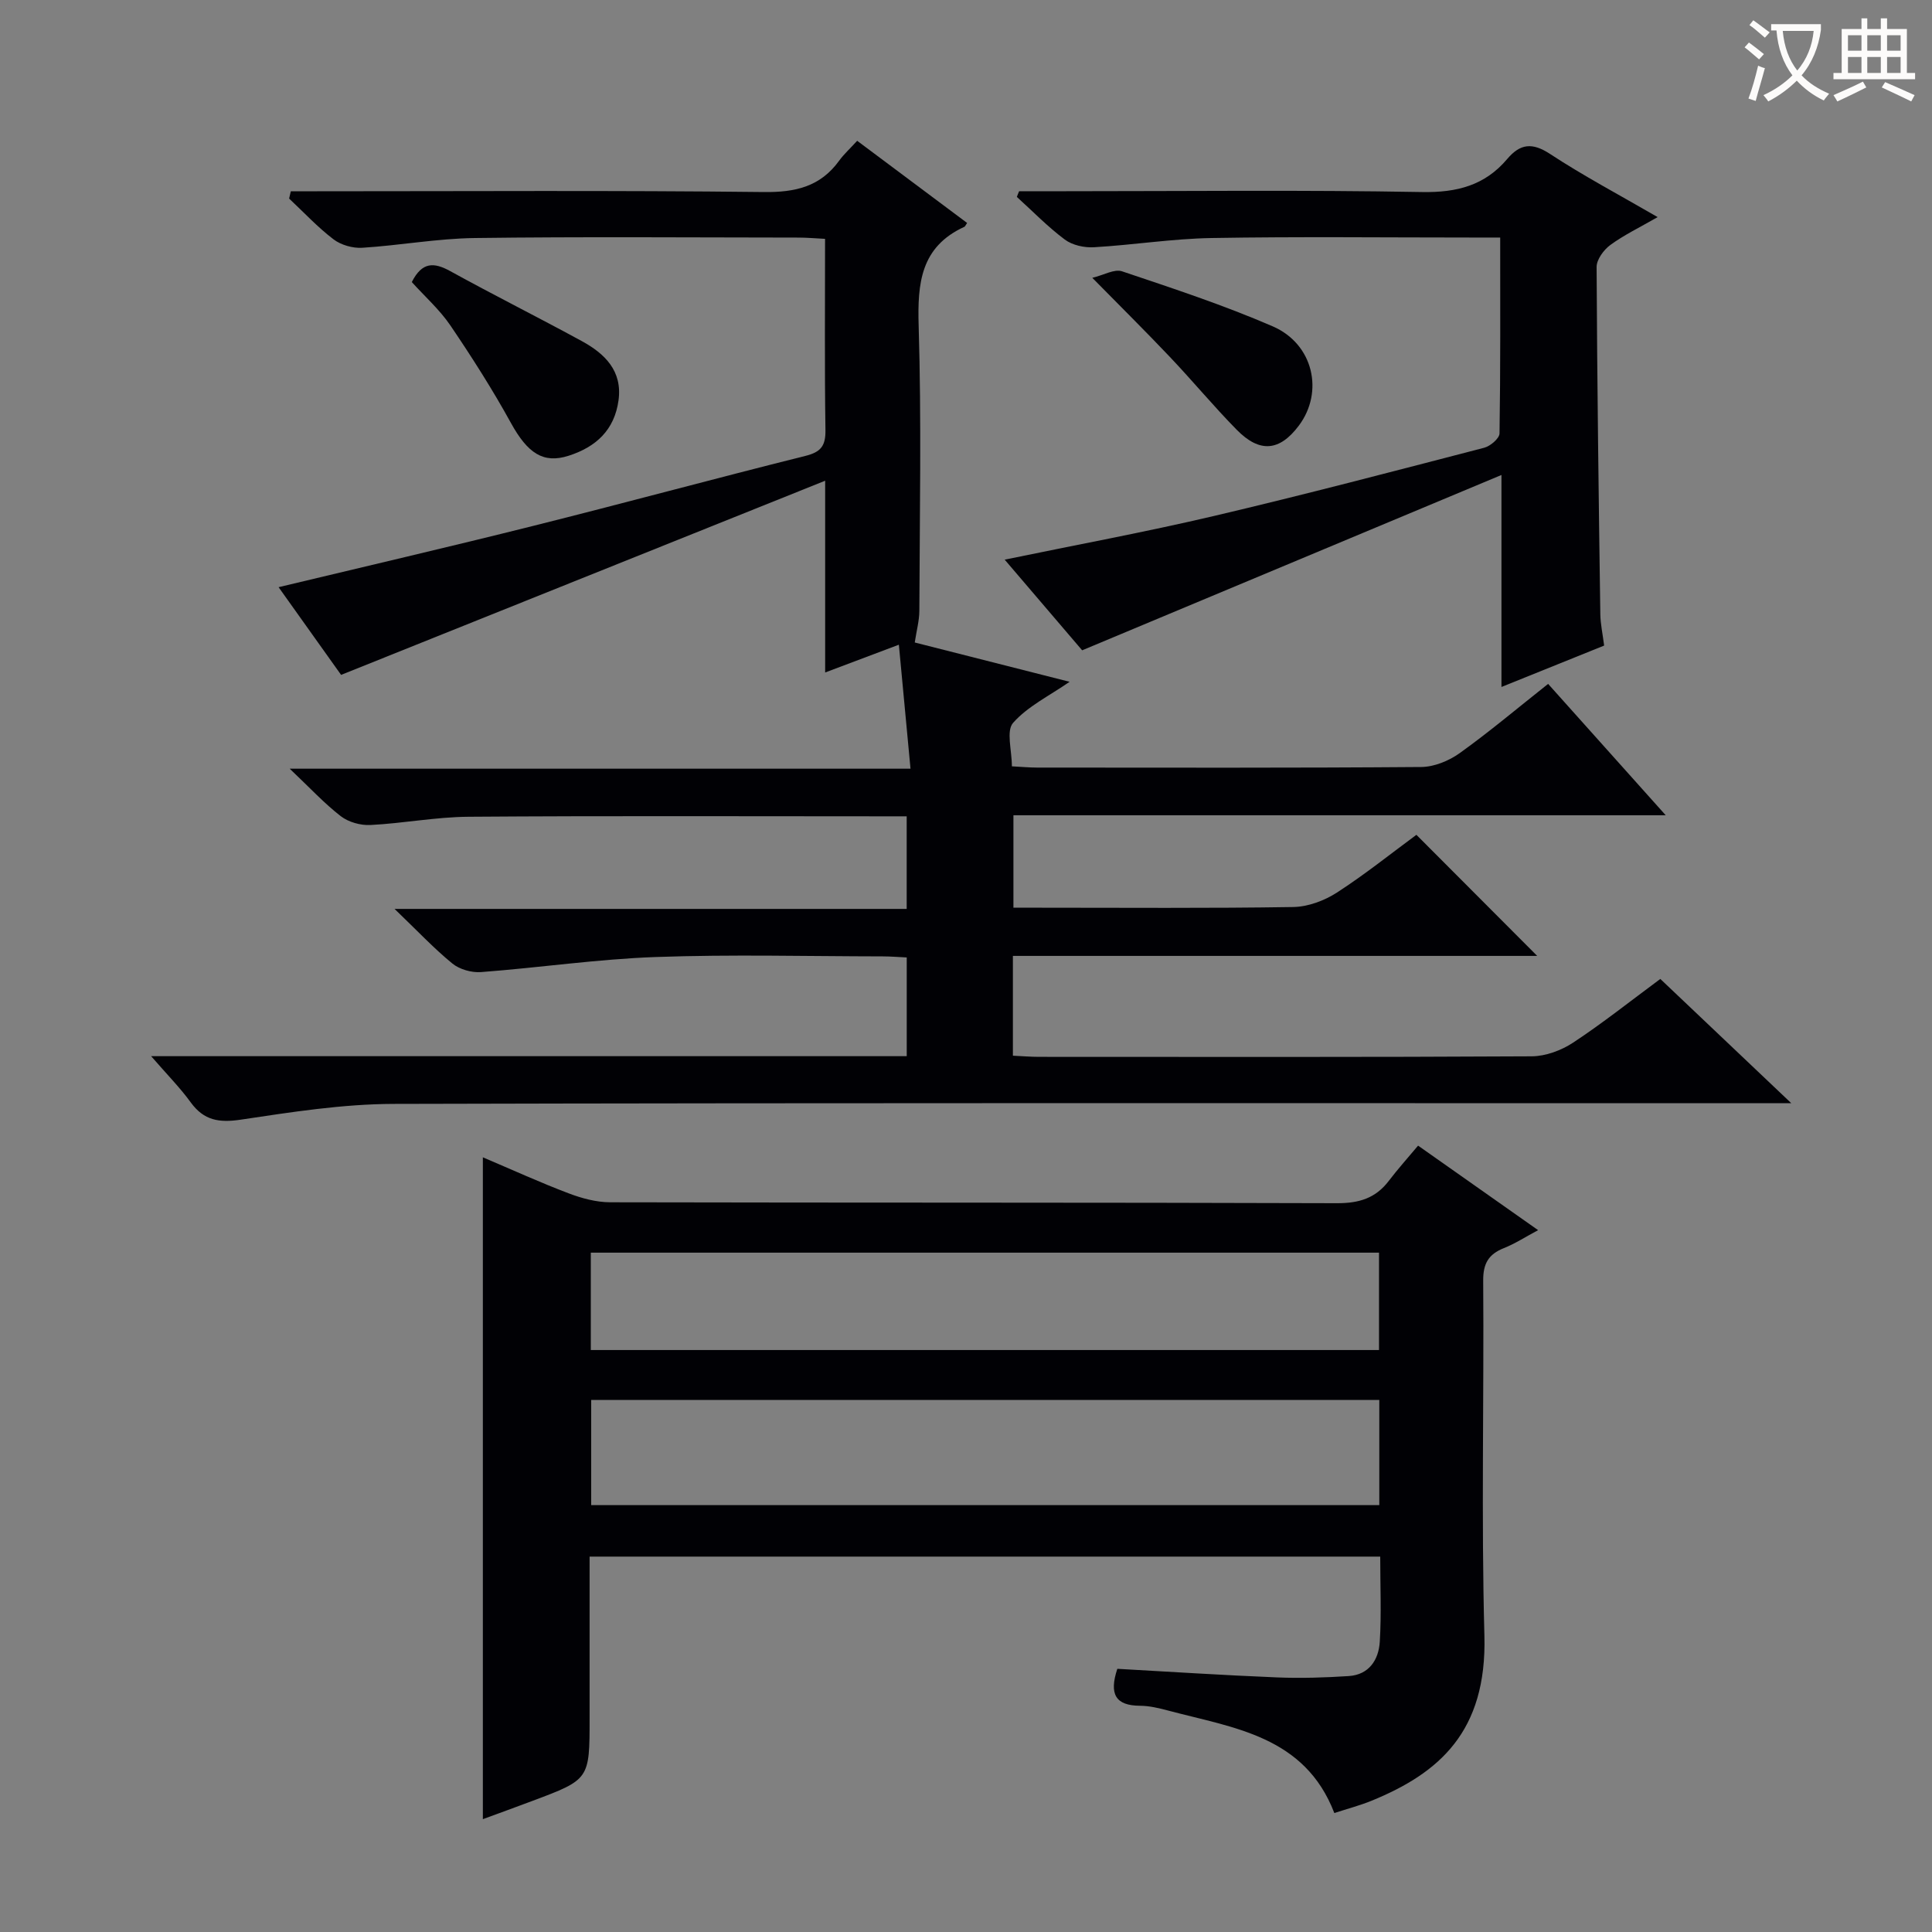
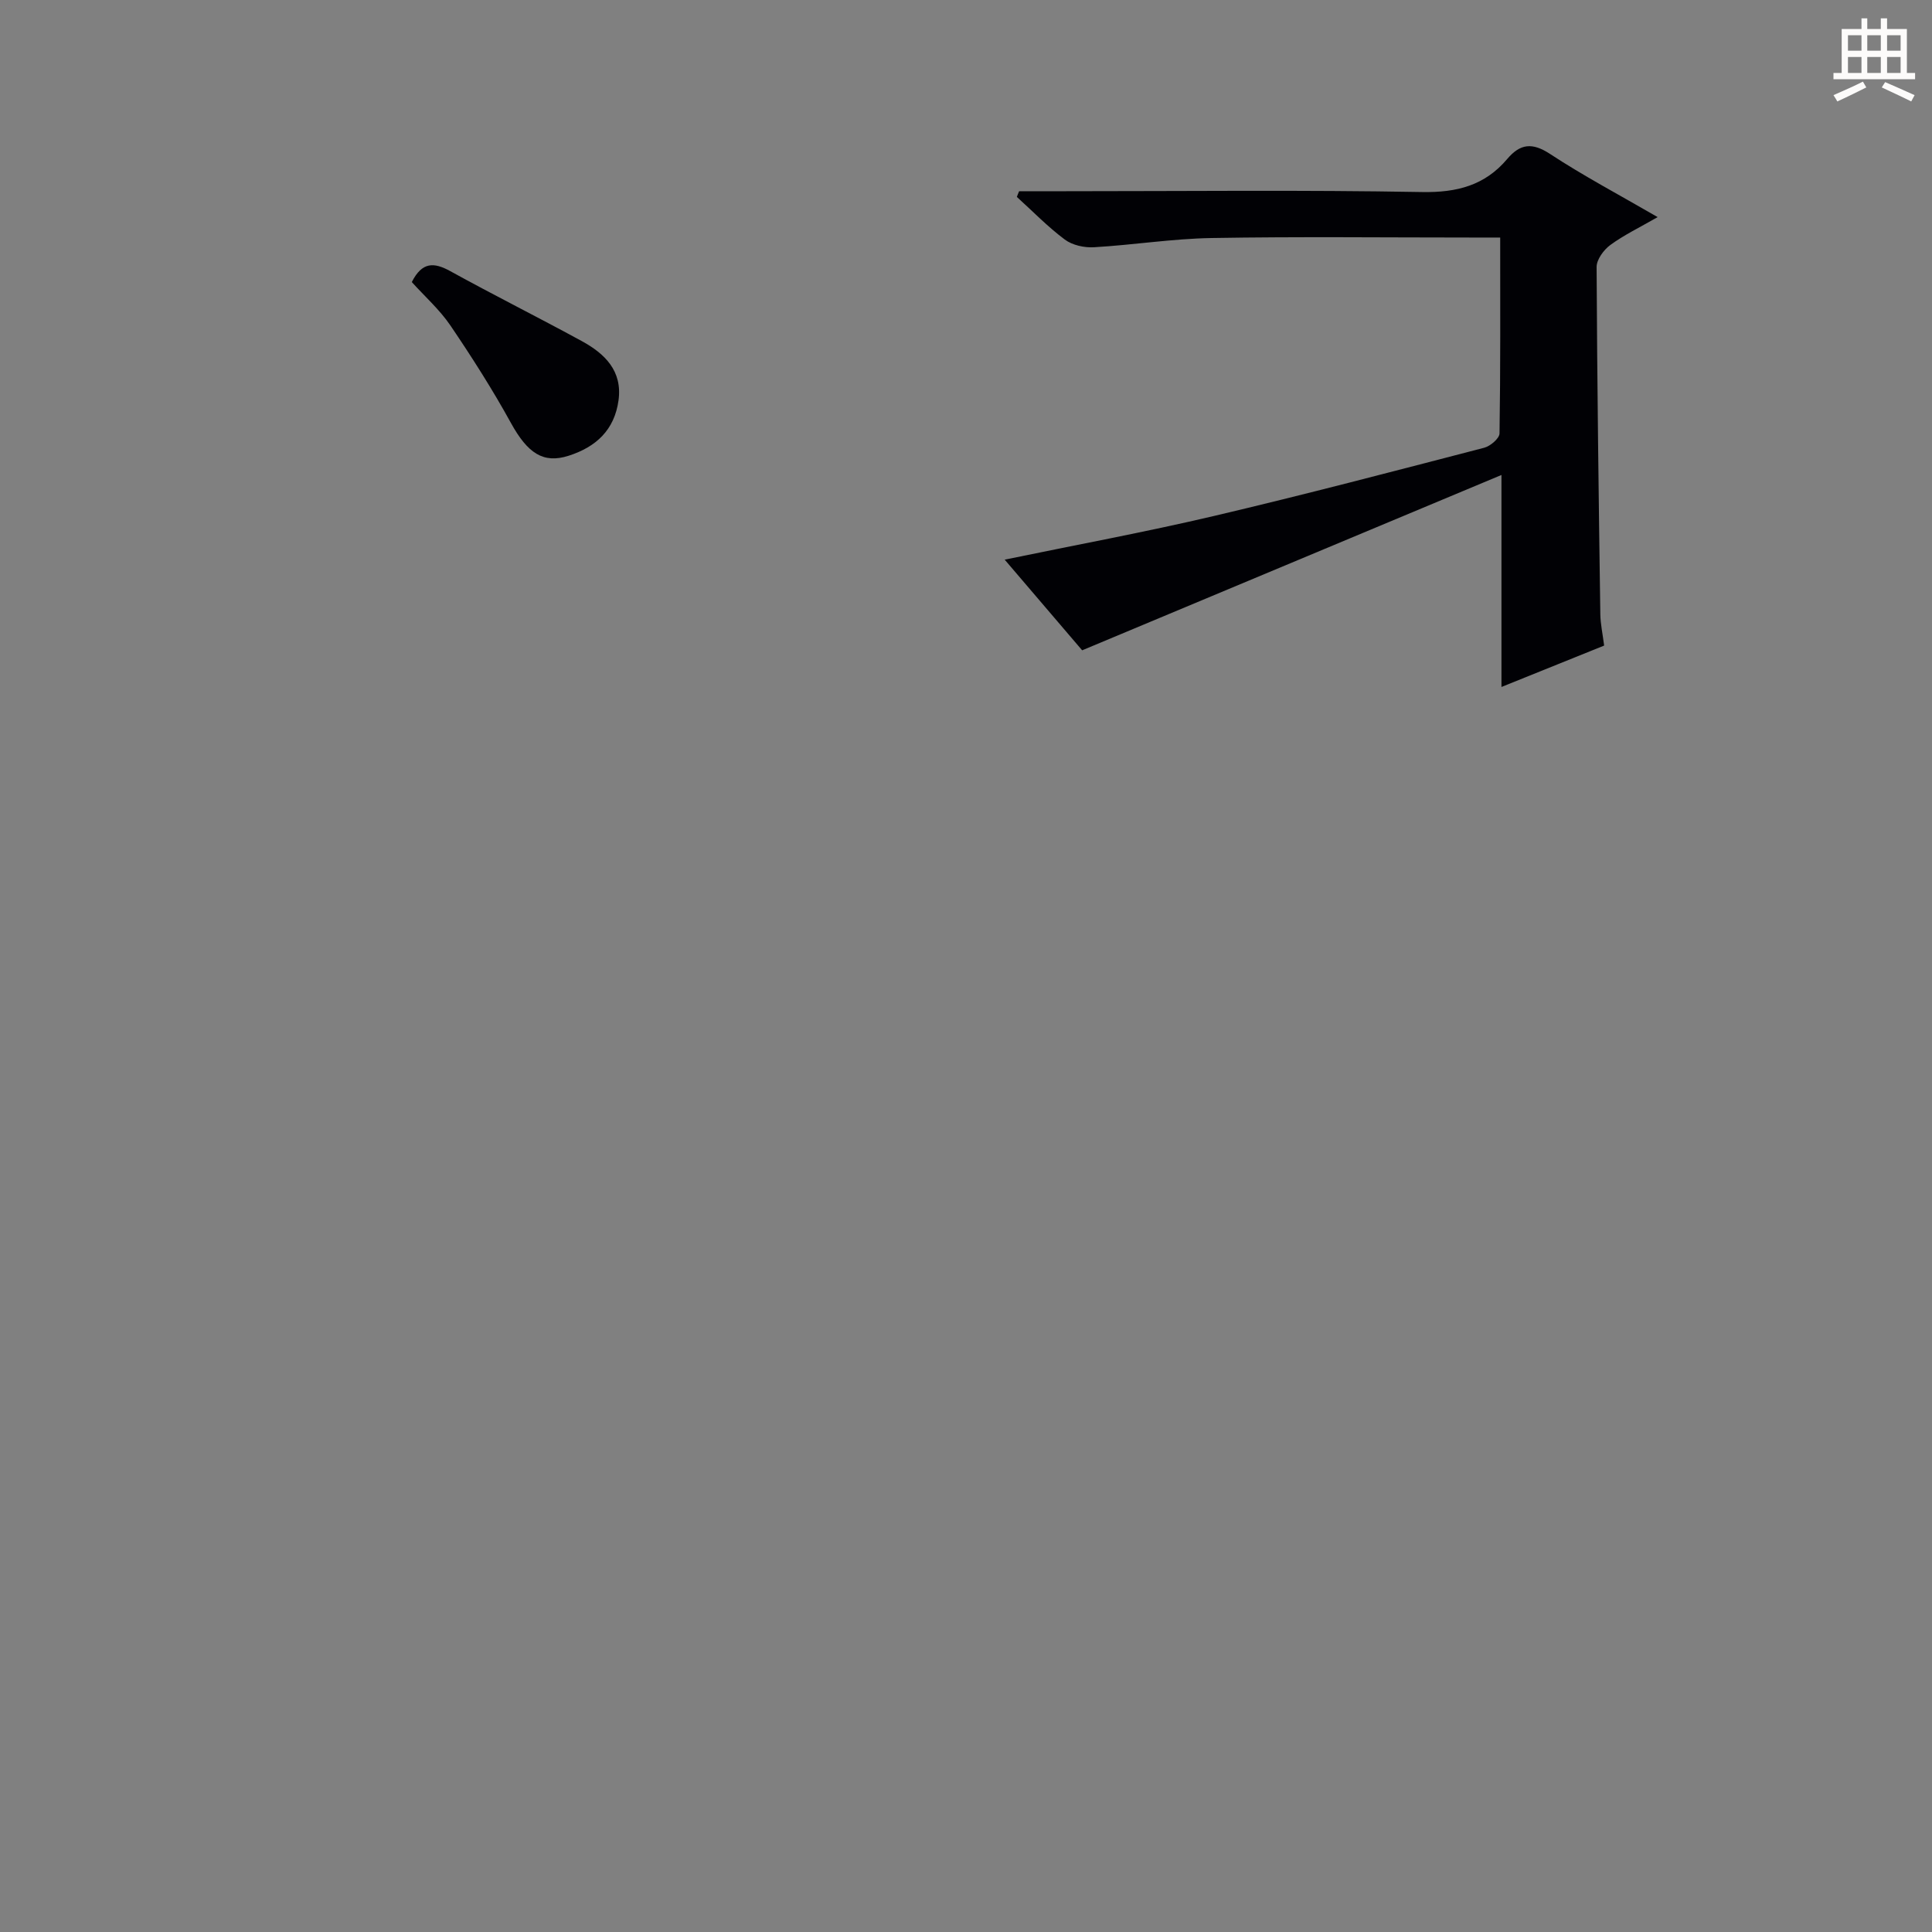
<svg xmlns="http://www.w3.org/2000/svg" enable-background="new 0 0 400 400" viewBox="0 0 400 400">
  <rect x="0" y="0" width="400" height="400" fill="#808080" stroke="none" />
  <g fill="#010105">
-     <path d="m31.29 218.67h156.44c0-6.95 0-13.52 0-20.44-1.73-.08-3.35-.22-4.96-.22-15.67-.02-31.35-.43-46.99.13-12.08.43-24.11 2.21-36.18 3.12-1.95.15-4.44-.55-5.94-1.77-3.85-3.15-7.29-6.82-11.97-11.31h106.03c0-6.6 0-12.53 0-19.17-1.71 0-3.47 0-5.23 0-28.5 0-57-.12-85.49.09-6.78.05-13.54 1.37-20.33 1.71-2.03.1-4.53-.6-6.12-1.83-3.4-2.63-6.36-5.84-10.57-9.83h128.53c-.82-8.7-1.57-16.68-2.41-25.67-5.59 2.11-10.12 3.81-15.26 5.75 0-13.16 0-25.73 0-39.7-33.84 13.57-66.76 26.78-100.22 40.2-3.84-5.39-8.35-11.71-12.94-18.16 17.89-4.29 35.32-8.33 52.67-12.68 18.83-4.71 37.57-9.8 56.4-14.5 3.23-.8 4.2-2.1 4.15-5.36-.19-12.99-.08-25.98-.08-39.58-2-.1-3.75-.26-5.5-.26-22.33-.02-44.67-.2-67 .09-7.78.1-15.54 1.53-23.33 2.02-1.96.12-4.39-.57-5.94-1.75-3.29-2.51-6.15-5.59-9.19-8.44.12-.5.24-1.01.35-1.51h5.46c30.83 0 61.67-.2 92.49.16 6.53.08 11.68-1.12 15.57-6.48.97-1.34 2.22-2.47 3.74-4.13 7.77 5.81 15.27 11.42 22.76 17.01-.36.53-.42.73-.55.79-9.06 4.15-9.75 11.65-9.48 20.54.59 19.65.21 39.33.14 58.99-.01 2.02-.57 4.04-.95 6.54 10.34 2.63 21.07 5.35 32.06 8.14-4.2 2.91-8.67 5.07-11.7 8.5-1.47 1.66-.25 5.7-.25 9 2.01.1 3.62.26 5.23.26 26.5.01 53 .09 79.49-.12 2.7-.02 5.76-1.27 7.99-2.87 6.21-4.45 12.06-9.39 18.31-14.34 8 8.94 15.84 17.69 24.35 27.2-45.53 0-90.07 0-135.05 0v19.14h5.43c17.5 0 35 .14 52.5-.14 3.05-.05 6.44-1.31 9.04-2.99 5.85-3.78 11.31-8.17 16.46-11.96 8.53 8.55 16.78 16.82 25.01 25.07-35.75 0-71.99 0-108.55 0v20.66c1.91.09 3.67.24 5.43.24 34 .01 68 .08 101.99-.11 2.89-.02 6.14-1.23 8.59-2.85 6.09-4.01 11.82-8.58 18.03-13.17 8.75 8.3 17.39 16.49 27.12 25.73-3.31 0-5.37 0-7.42 0-93.99 0-187.99-.1-281.98.14-10.56.03-21.17 1.7-31.66 3.27-4.45.66-7.58.16-10.29-3.54-2.19-3.03-4.86-5.73-8.23-9.61z" />
-     <path d="m99.97 376.64c0-45.72 0-91.06 0-137.03 6.24 2.65 11.93 5.25 17.77 7.46 2.71 1.03 5.71 1.84 8.58 1.85 50.15.11 100.3.02 150.45.19 4.58.02 8.02-1.01 10.77-4.63 1.91-2.51 4.03-4.86 6.06-7.29 8.72 6.14 16.46 11.59 24.85 17.5-2.63 1.4-4.77 2.8-7.09 3.72-3.18 1.27-4.31 3.19-4.28 6.75.18 24.49-.41 49 .25 73.47.54 19.95-9.44 28.5-23.35 34.19-2.43.99-4.99 1.66-7.72 2.55-6.16-16-20.88-17.61-34.38-21.21-1.91-.51-3.9-.99-5.86-1-5.06-.03-6.43-2.39-4.69-7.65 10.93.61 22 1.33 33.07 1.78 4.94.2 9.92.04 14.86-.28 4.21-.28 6.18-3.39 6.41-7.11.35-5.77.09-11.57.09-17.62-54.67 0-108.89 0-163.69 0v33.48c0 12.65 0 12.66-11.87 17.11-3.57 1.34-7.16 2.64-10.23 3.77zm185.6-86.8c-54.58 0-108.9 0-163.17 0v21.78h163.17c0-7.39 0-14.47 0-21.78zm-163.25-10.33h163.19c0-6.87 0-13.42 0-20.16-54.53 0-108.73 0-163.19 0z" />
    <path d="m211 39.59h9.44c24.66 0 49.32-.28 73.98.17 7.22.13 13.01-1.37 17.63-6.84 2.68-3.17 5.17-3.48 8.88-1.04 6.91 4.54 14.25 8.42 22.27 13.07-3.74 2.15-6.97 3.7-9.81 5.78-1.36 1-2.83 3-2.83 4.54.11 23.97.43 47.95.77 71.92.03 1.98.47 3.95.79 6.47-6.81 2.75-13.67 5.51-21.26 8.57 0-14.55 0-28.57 0-43.89-29.51 12.34-58.03 24.27-86.81 36.3-5.2-6.08-10.58-12.38-16.04-18.77 14.69-3.04 29.1-5.7 43.36-9.05 18.72-4.4 37.31-9.29 55.92-14.12 1.27-.33 3.15-1.93 3.17-2.96.21-13.29.14-26.59.14-40.56-2.26 0-4.03 0-5.79 0-17.99 0-35.99-.21-53.98.1-8.12.14-16.21 1.44-24.34 1.91-2 .12-4.46-.42-6.03-1.59-3.54-2.64-6.64-5.85-9.93-8.83.14-.4.3-.79.47-1.18z" />
    <path d="m85.26 58.4c2.13-4.22 4.59-4.12 7.95-2.27 9.01 4.97 18.23 9.57 27.26 14.5 4.74 2.59 8.42 6.15 7.59 12.25-.84 6.12-4.62 9.65-10.34 11.48-5.23 1.67-8.47-.49-11.95-6.81-3.82-6.94-8.1-13.65-12.55-20.21-2.22-3.25-5.26-5.95-7.96-8.94z" />
-     <path d="m226.15 57.52c2.38-.57 4.57-1.88 6.15-1.35 10.5 3.53 21.06 7 31.21 11.4 8.44 3.66 10.62 13.58 5.41 20.54-3.98 5.31-8.1 5.73-12.88.86-4.77-4.85-9.12-10.11-13.81-15.05-5.02-5.3-10.21-10.43-16.08-16.4z" />
+     <path d="m226.15 57.52z" />
  </g>
-   <path d="m362.1 8.8c1.1.8 2.1 1.6 3.1 2.4l-1 1.1c-1.3-1.1-2.3-2-3-2.5zm1.9 4.8c.5.2.9.4 1.4.5-.6 2.3-1.3 4.5-1.9 6.8l-1.5-.5c.8-2.1 1.4-4.3 2-6.8zm-1-9.4c1.3.9 2.4 1.8 3.4 2.5l-1 1.1c-1.4-1.2-2.4-2.1-3.2-2.6zm3.7 2.2v-1.4h10.3v1.2c-.5 3.6-1.8 6.8-4 9.4 1.5 1.6 3.4 2.8 5.7 3.8-.3.4-.7.8-1.1 1.4-2.3-1.1-4.1-2.5-5.6-4.1-1.6 1.6-3.6 3.1-5.9 4.3-.3-.5-.7-.9-1-1.3 2.4-1.1 4.4-2.5 6-4.1-1.9-2.5-3-5.6-3.3-9.3h-1.1zm8.8 0h-6.4c.3 3.3 1.3 6 3 8.2 2-2.3 3.1-5.1 3.4-8.2z" fill="#fcfbfa" />
  <path d="m385.3 3.8h1.3v2.2h2.8v-2.2h1.3v2.2h4.1v9.1h1.7v1.3h-16.9v-1.3h1.7v-9.1h4.1v-2.2zm.4 13.1.7 1.2c-1.8.9-3.8 1.9-6 2.9-.2-.4-.5-.8-.8-1.3 2.3-1 4.3-1.9 6.1-2.8zm-3.1-6.4h2.8v-3.2h-2.8zm0 4.6h2.8v-3.3h-2.8zm4-4.6h2.8v-3.2h-2.8zm0 4.6h2.8v-3.3h-2.8zm3.7 1.9c2.1.9 4.1 1.8 6.1 2.7l-.7 1.3c-2.2-1.1-4.2-2-6.1-2.9zm3.2-9.7h-2.8v3.2h2.8zm-2.8 7.8h2.8v-3.3h-2.8z" fill="#fcfbfa" />
</svg>